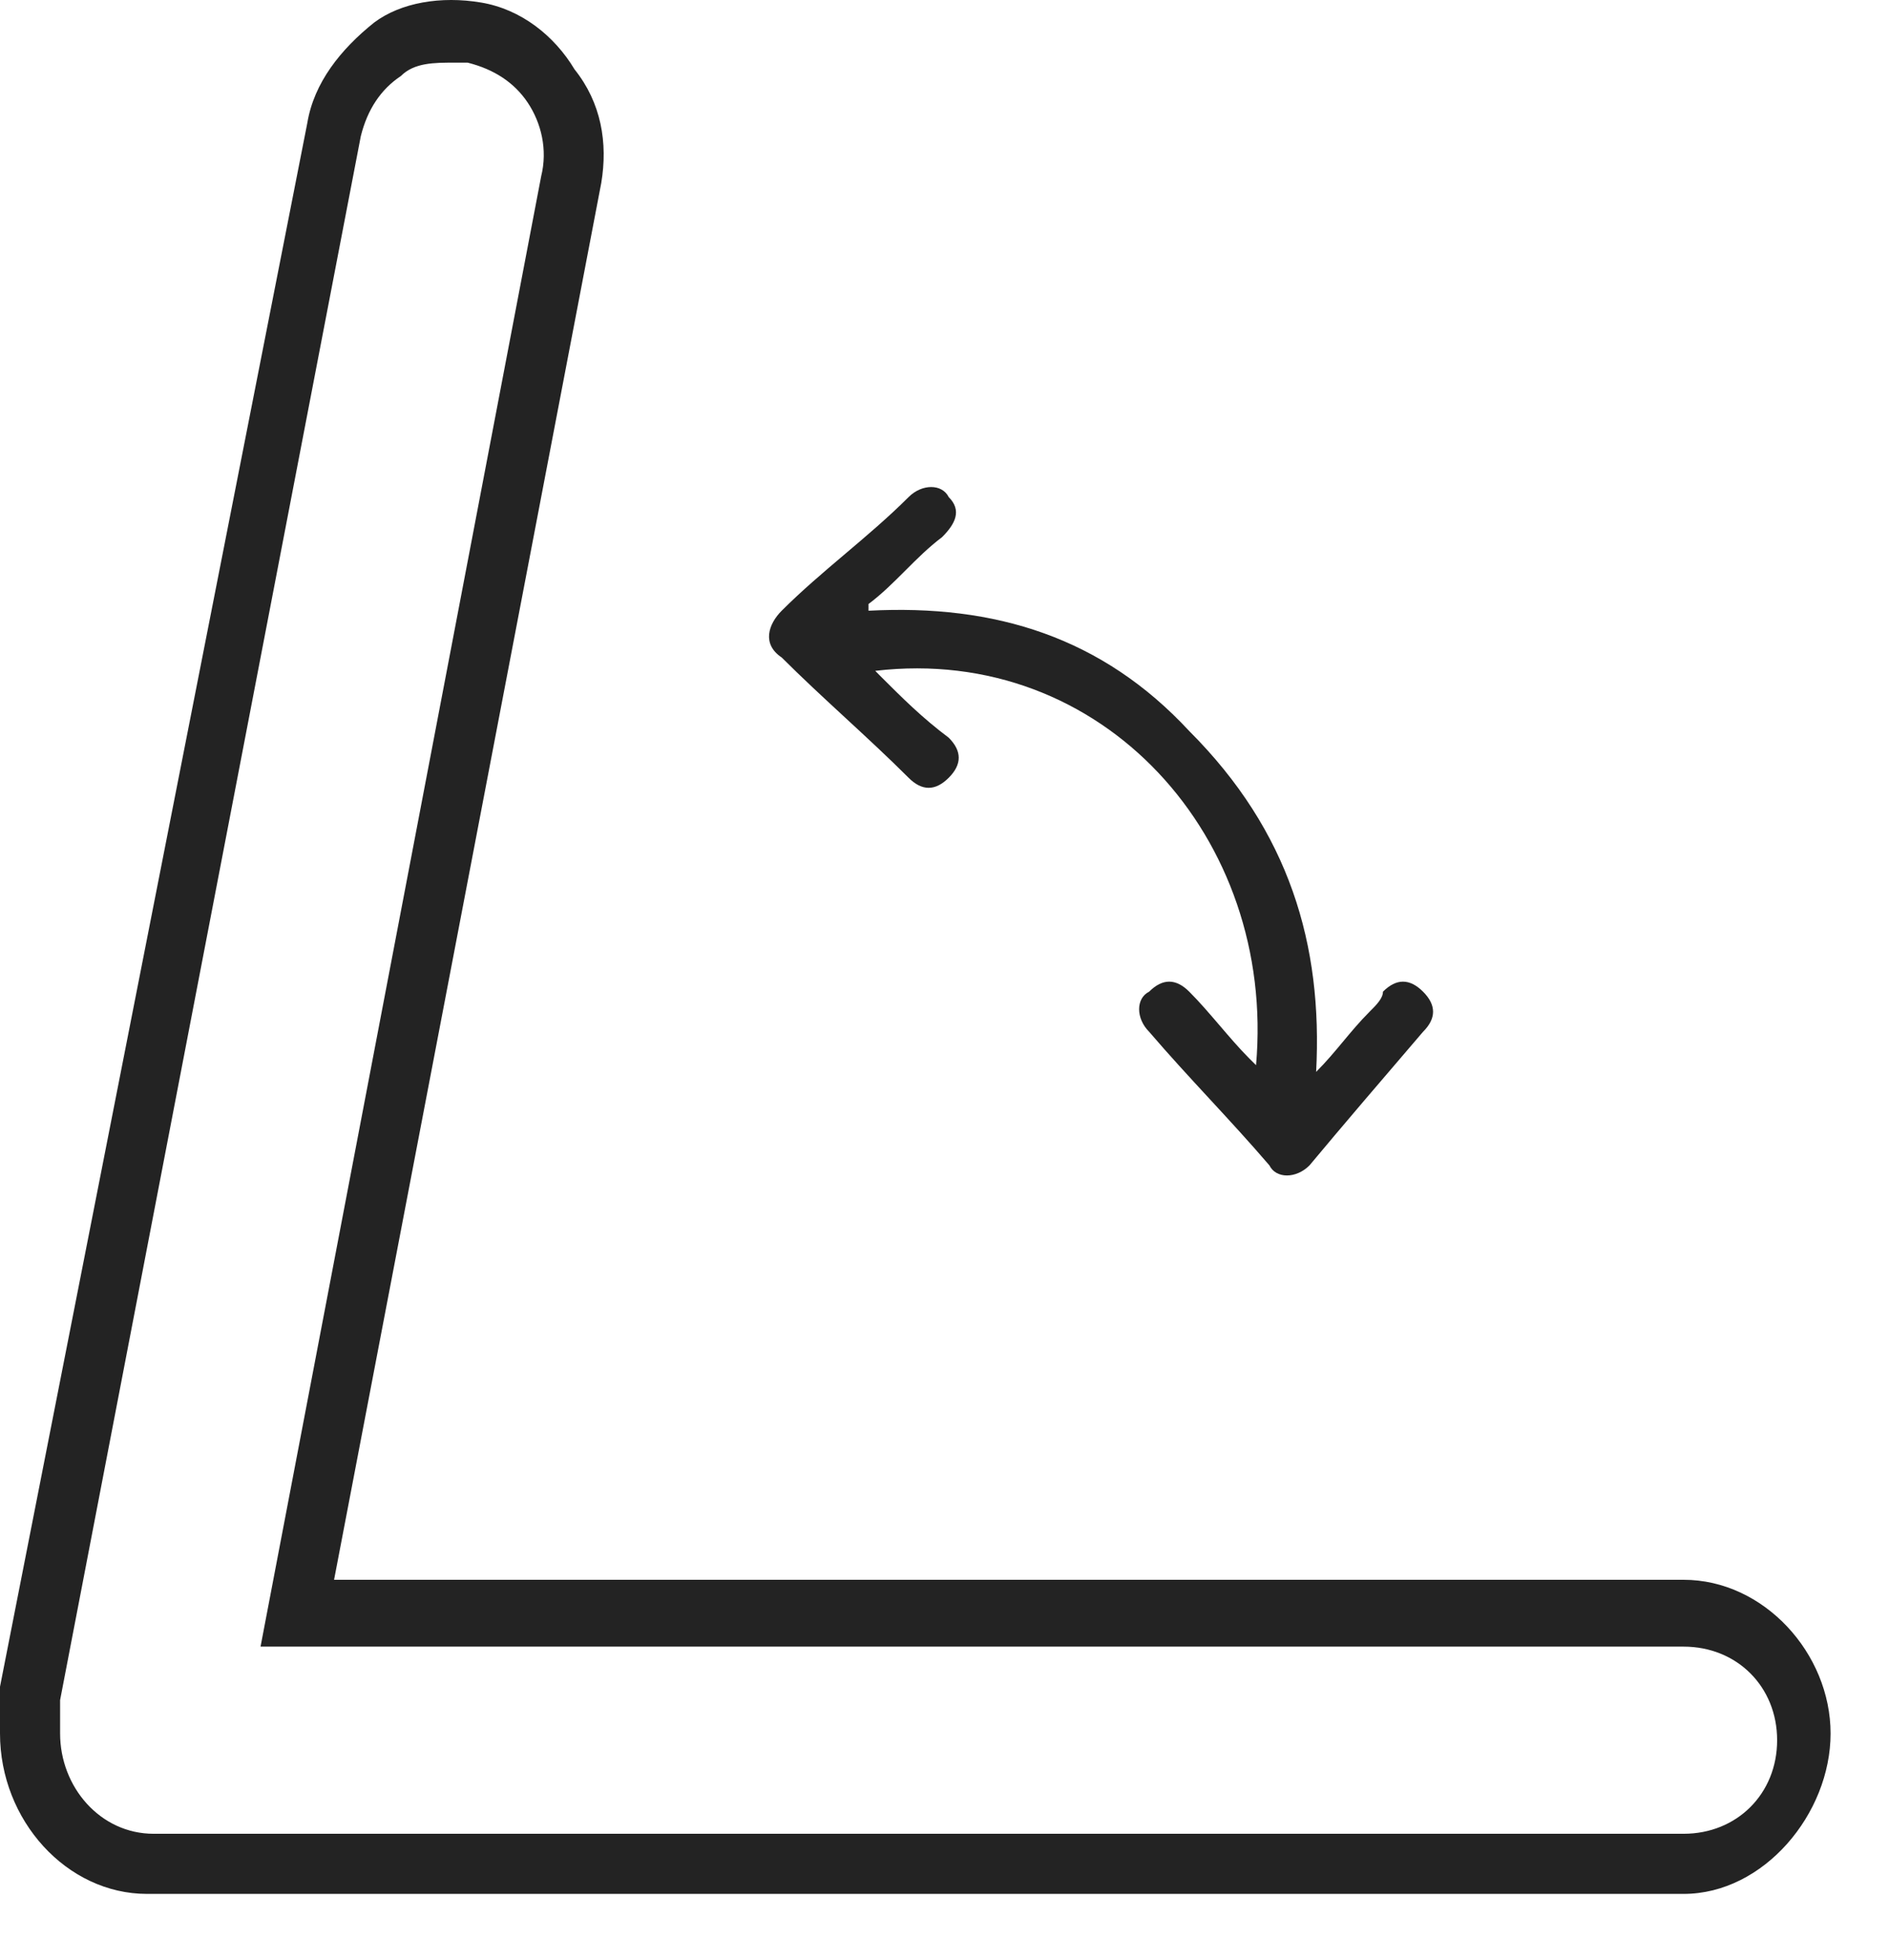
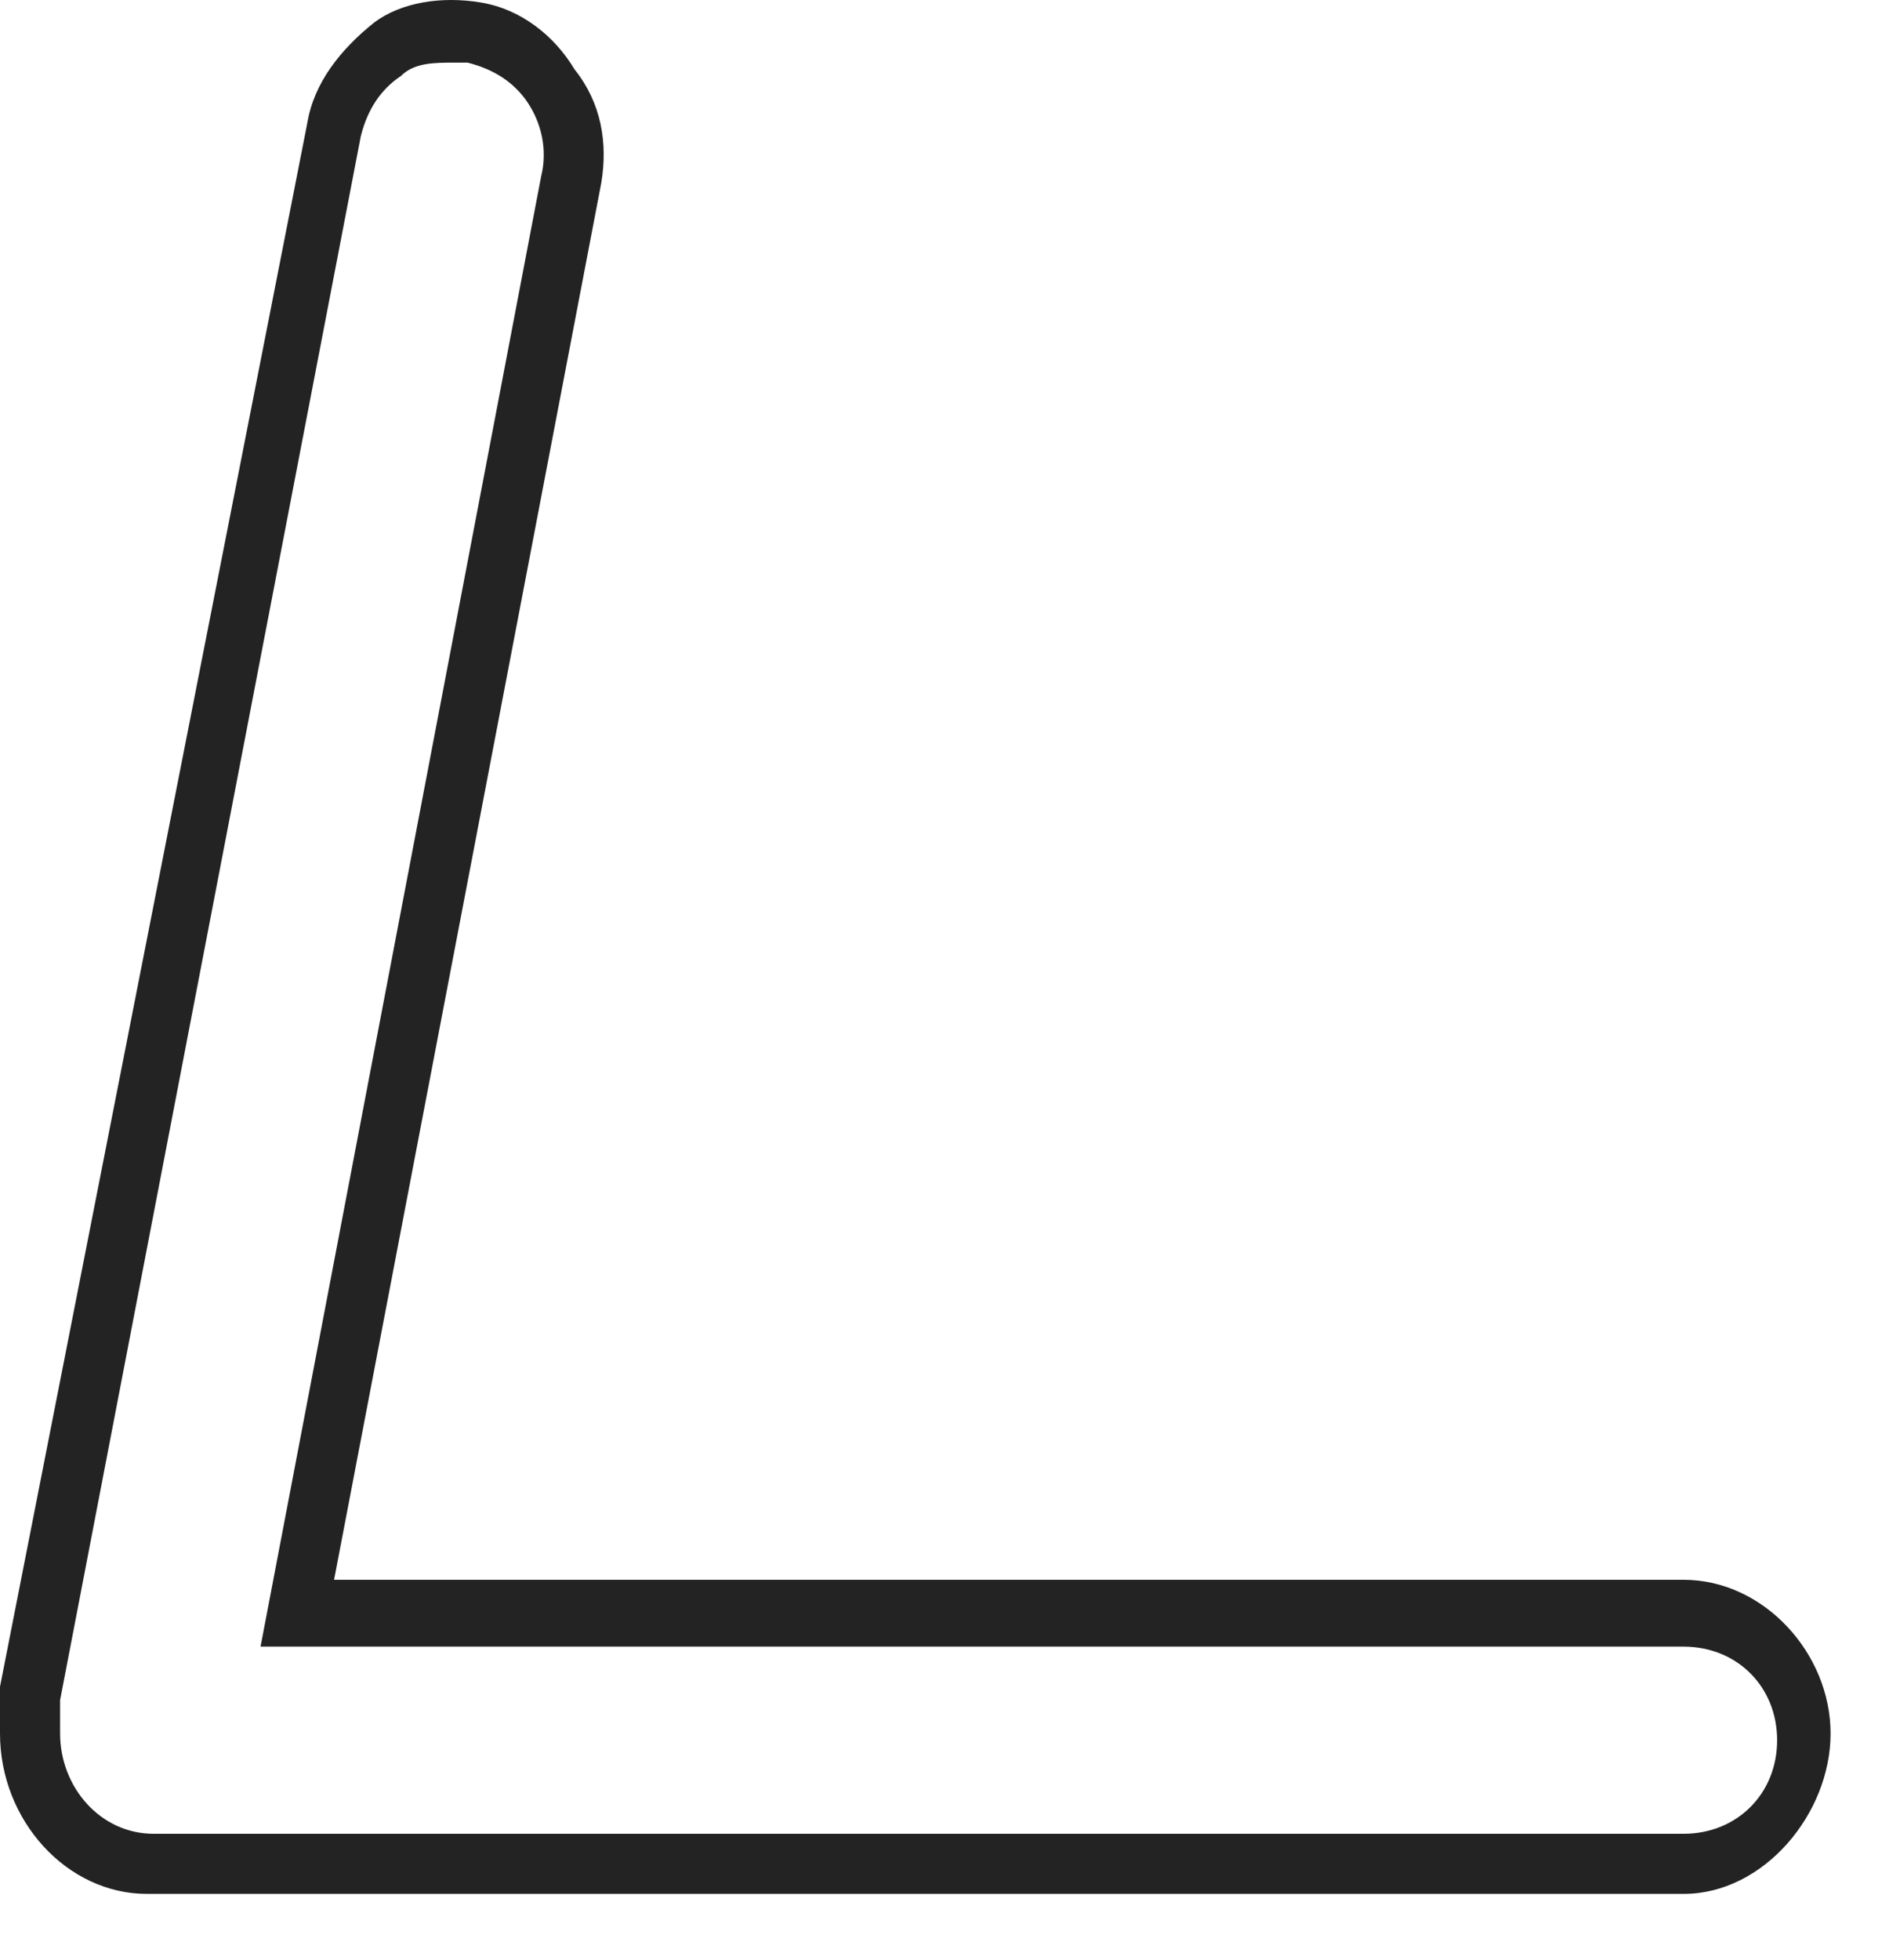
<svg xmlns="http://www.w3.org/2000/svg" width="27" height="28" viewBox="0 0 27 28" fill="none">
  <path d="M6.493 0.895C6.207 0.895 5.92 0.895 5.73 1.086C5.443 1.277 5.252 1.564 5.157 1.946L0.859 24.291C0.859 24.386 0.859 24.482 0.859 24.673V24.768C0.859 25.532 1.432 26.201 2.196 26.201H24.064C24.828 26.201 25.401 25.628 25.401 24.864C25.401 24.1 24.828 23.527 24.064 23.527H3.724L7.735 2.519C7.83 2.137 7.735 1.755 7.544 1.468C7.353 1.182 7.066 0.991 6.684 0.895C6.684 0.895 6.589 0.895 6.493 0.895ZM24.064 27.06H2.101C0.955 27.06 0 26.01 0 24.768V24.673C0 24.482 0 24.291 0 24.1L4.393 1.755C4.488 1.182 4.87 0.704 5.348 0.322C5.73 0.036 6.302 -0.06 6.875 0.036C7.448 0.131 7.926 0.513 8.212 0.991C8.594 1.468 8.69 2.041 8.594 2.614L4.775 22.572H24.064C25.21 22.572 26.165 23.622 26.165 24.768C26.165 25.914 25.21 27.06 24.064 27.06Z" fill="#232323" />
-   <path d="M18.812 15.315C19.099 15.028 19.29 14.742 19.576 14.455C19.672 14.36 19.767 14.264 19.767 14.169C19.958 13.978 20.149 13.978 20.34 14.169C20.531 14.36 20.531 14.551 20.34 14.742C19.767 15.41 19.194 16.079 18.717 16.651C18.526 16.843 18.239 16.843 18.144 16.651C17.571 15.983 16.998 15.41 16.425 14.742C16.234 14.551 16.234 14.264 16.425 14.169C16.616 13.978 16.807 13.978 16.998 14.169C17.285 14.455 17.571 14.837 17.857 15.124L17.953 15.219C18.239 11.972 15.757 9.203 12.51 9.585C12.605 9.681 12.605 9.681 12.605 9.681C12.892 9.967 13.178 10.254 13.56 10.54C13.751 10.731 13.751 10.922 13.56 11.113C13.369 11.304 13.178 11.304 12.987 11.113C12.414 10.54 11.746 9.967 11.173 9.394C10.886 9.203 10.982 8.917 11.173 8.726C11.746 8.153 12.414 7.675 12.987 7.102C13.178 6.911 13.465 6.911 13.56 7.102C13.751 7.293 13.656 7.484 13.465 7.675C13.083 7.962 12.796 8.344 12.414 8.63C12.414 8.63 12.414 8.63 12.414 8.726C14.229 8.63 15.757 9.108 16.998 10.445C18.43 11.877 18.908 13.5 18.812 15.315Z" fill="#232323" />
</svg>